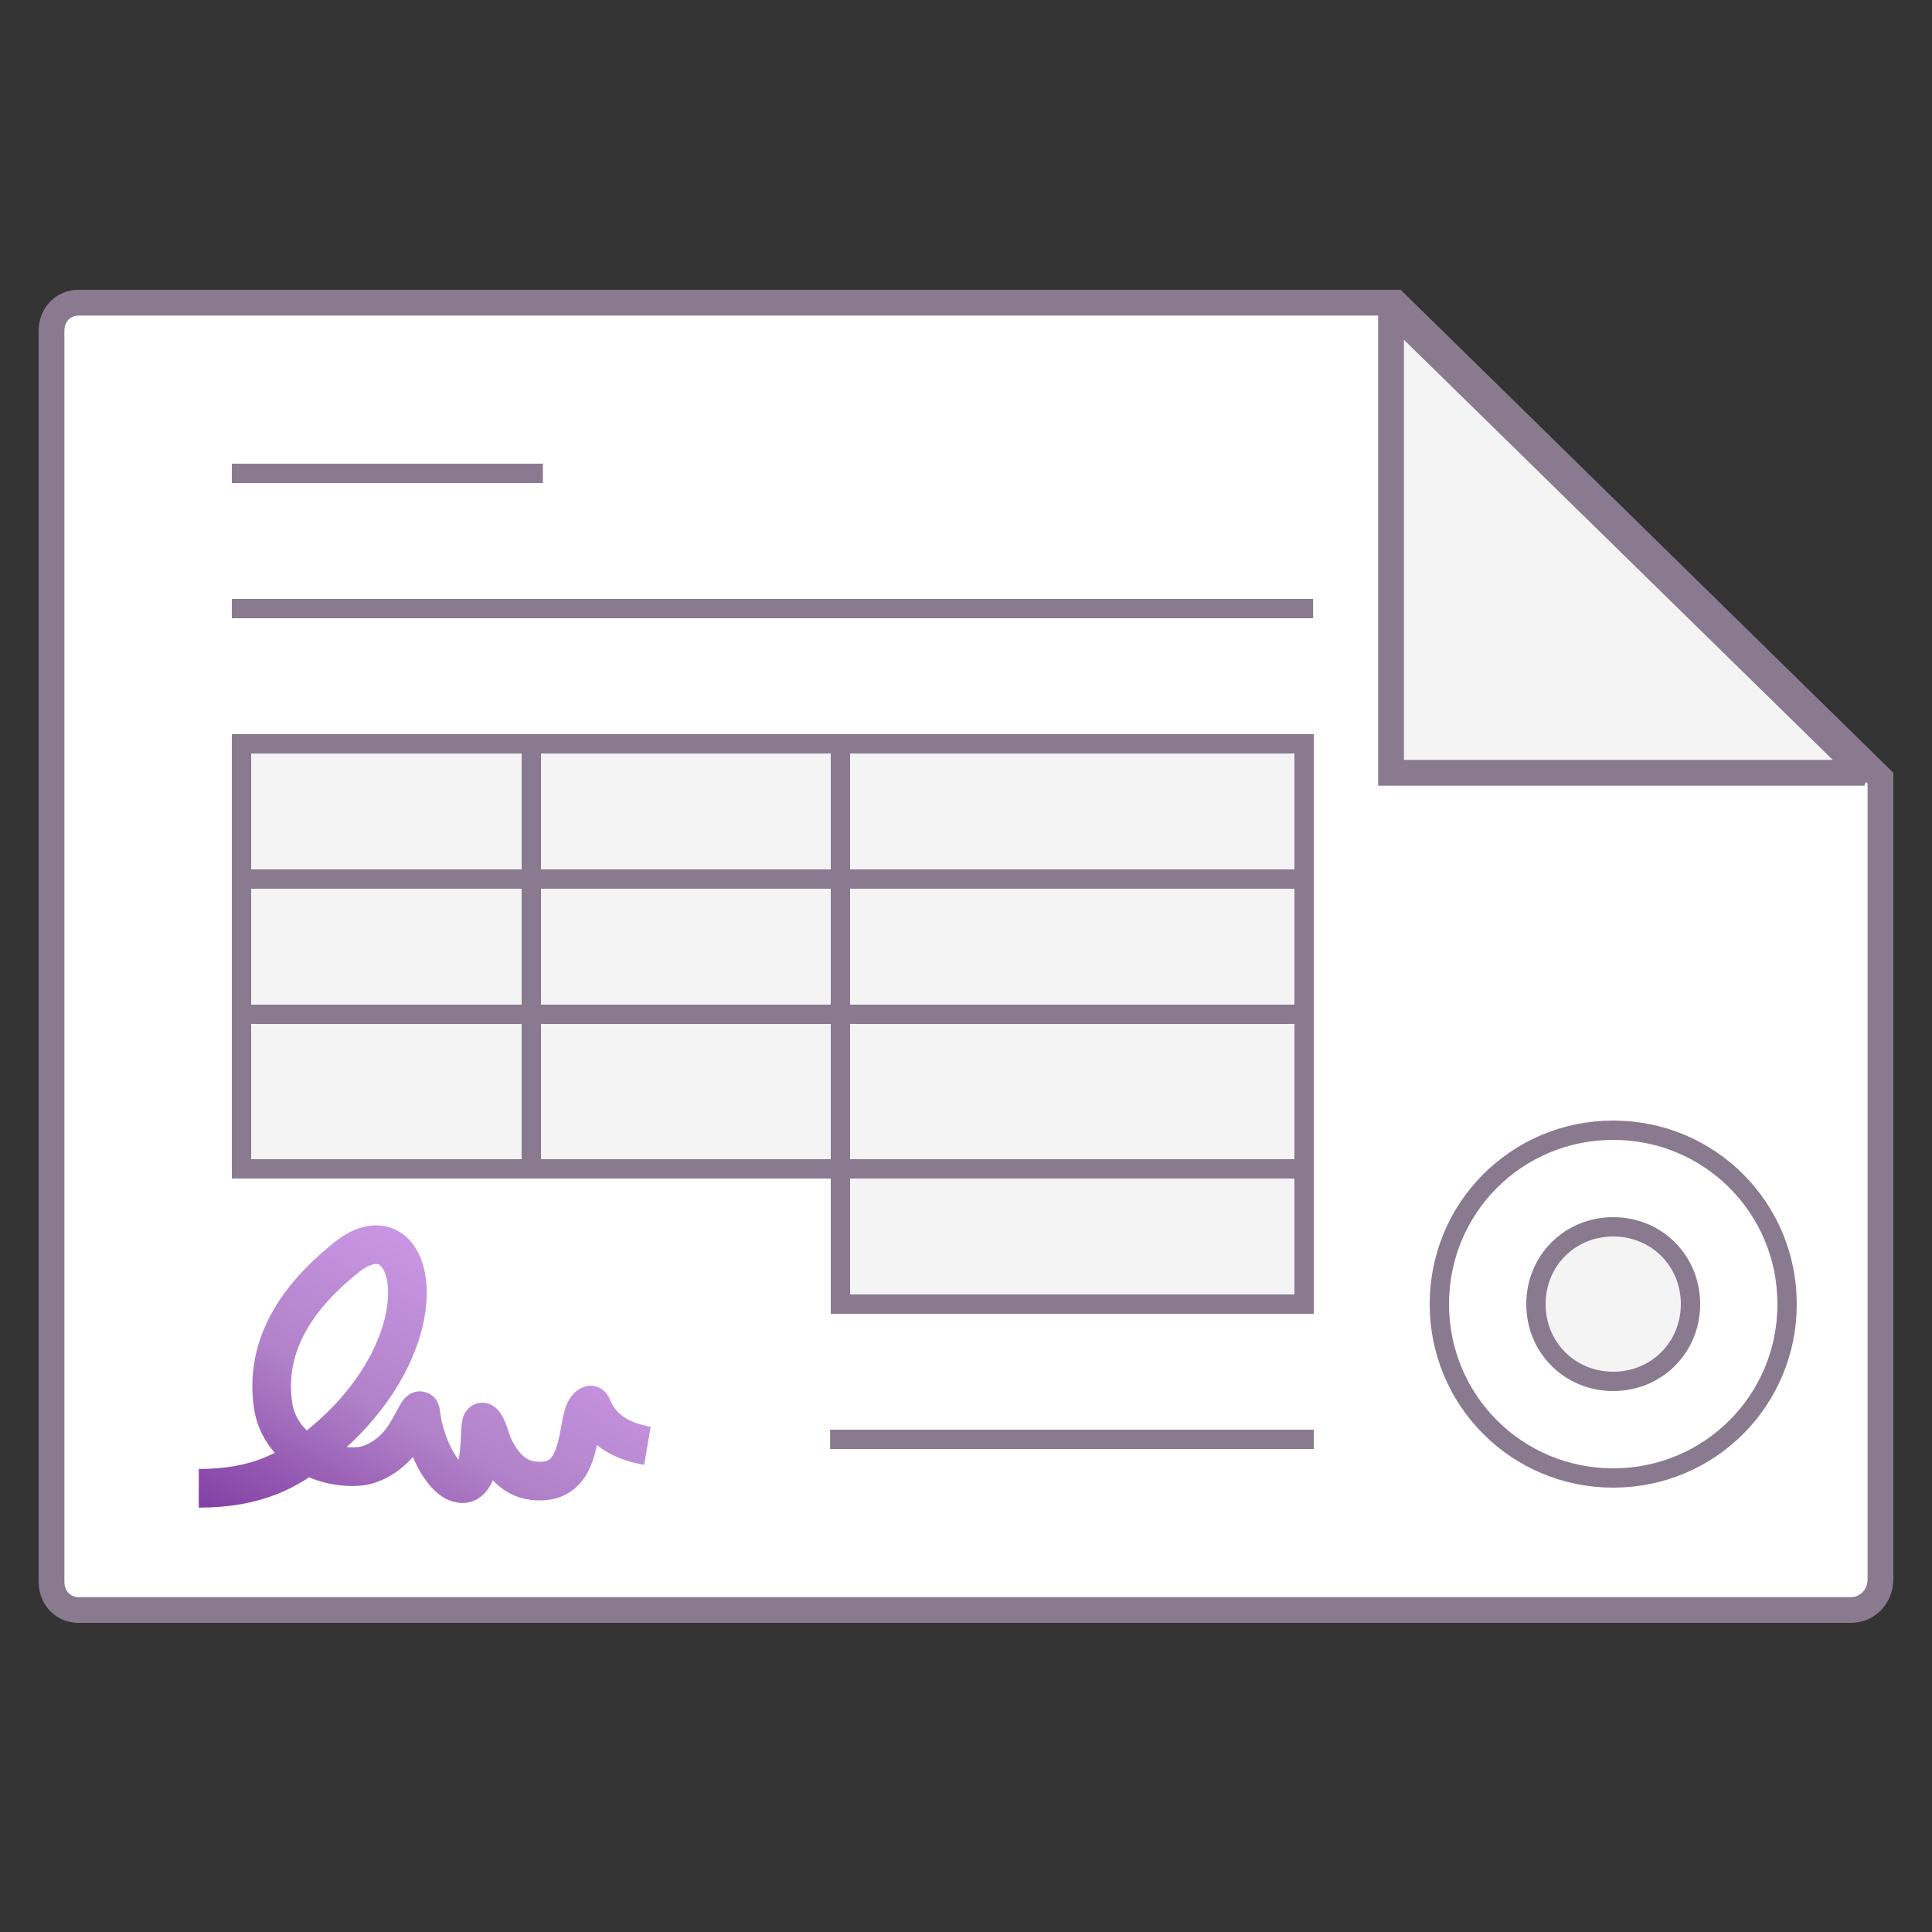
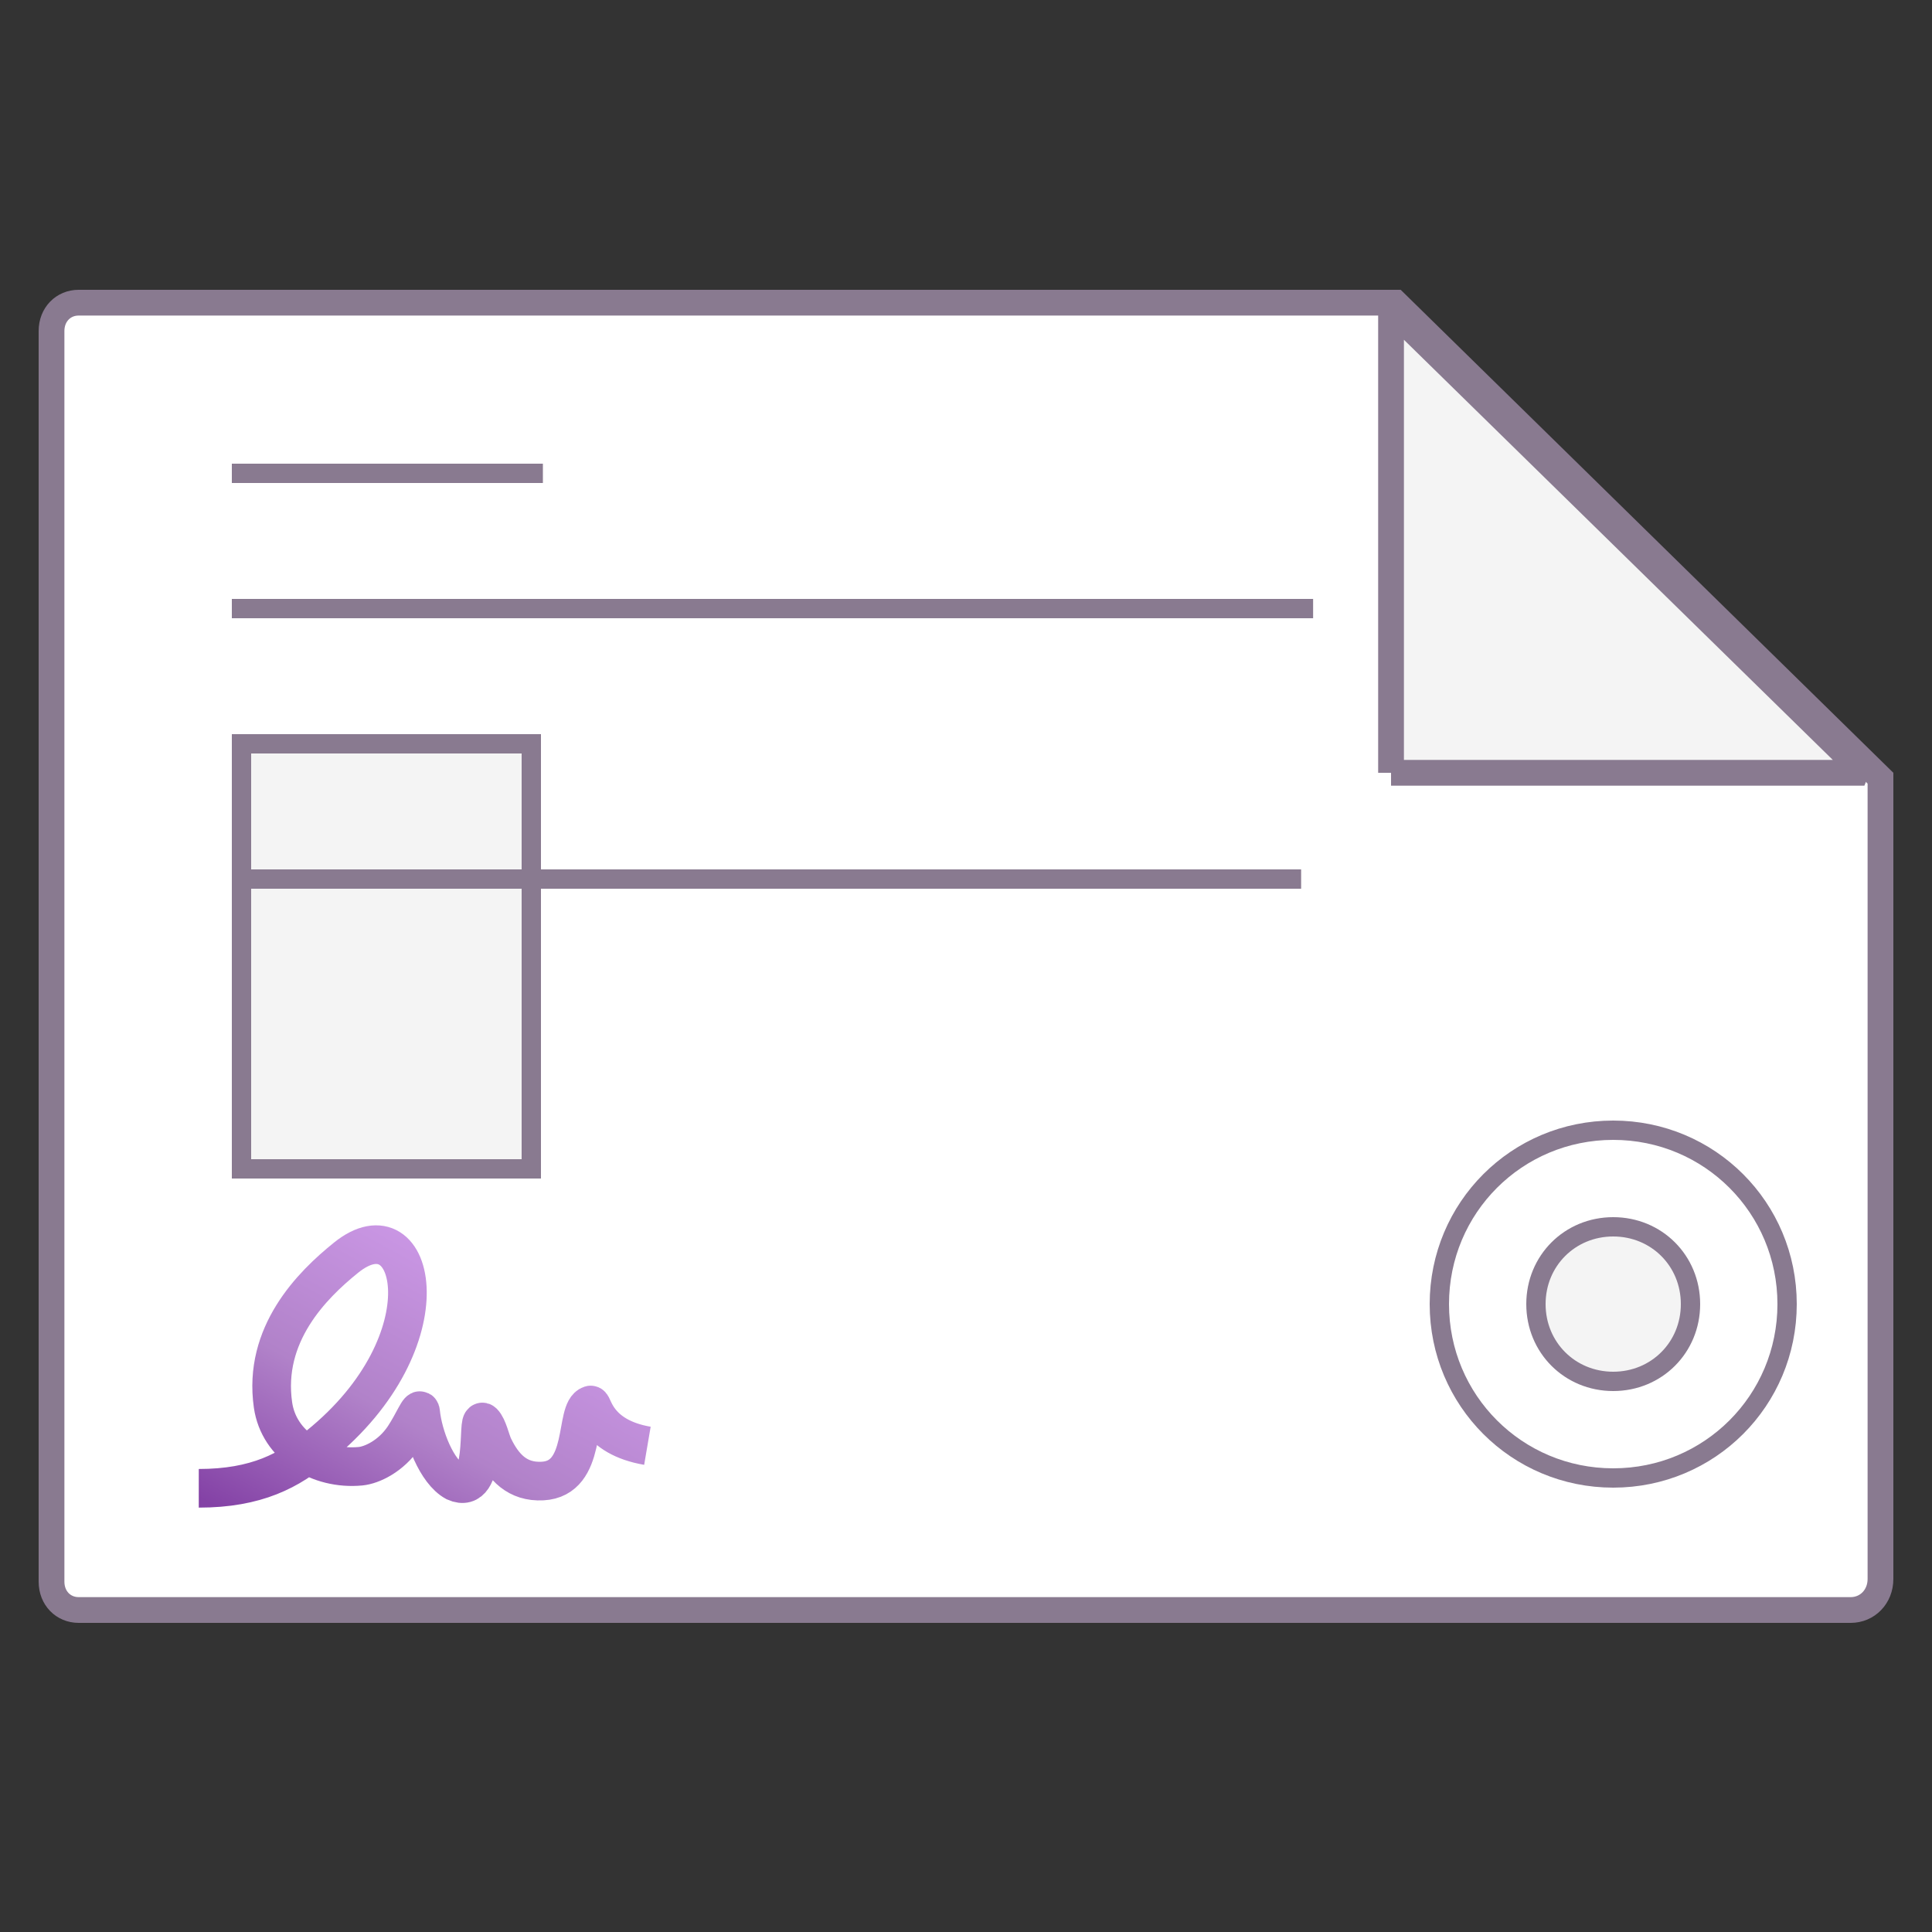
<svg xmlns="http://www.w3.org/2000/svg" width="120" height="120" viewBox="0 0 120 120" fill="none">
  <rect x="0" y="0" width="120" height="120" fill="#333333" stroke="none" />
  <path d="M3.2 68.363V20.561C3.2 19.528 3.941 18.8 4.882 18.8H86.673L116.8 48.336V98.069C116.8 99.187 115.976 100 114.952 100H50.642H4.882C3.941 100 3.2 99.272 3.2 98.239V68.363Z" fill="white" stroke="#897A90" stroke-width="1.6" stroke-miterlimit="10" />
  <path d="M115.8 48H86.4V19.2" fill="#F4F4F4" />
-   <path d="M115.8 48V48.8L116.36 47.428L115.8 48ZM86.4 48H85.6V48.8H86.4V48ZM86.4 19.2L86.96 18.628L85.6 19.2H86.4ZM115.8 47.2H86.4V48.8H115.8V47.2ZM87.2 48V19.2H85.6V48H87.2ZM85.84 19.771L115.24 48.572L116.36 47.428L86.96 18.628L85.84 19.771Z" fill="#897A90" />
+   <path d="M115.8 48V48.8L116.36 47.428L115.8 48ZM86.4 48V48.8H86.4V48ZM86.4 19.2L86.96 18.628L85.6 19.2H86.4ZM115.8 47.2H86.4V48.8H115.8V47.2ZM87.2 48V19.2H85.6V48H87.2ZM85.84 19.771L115.24 48.572L116.36 47.428L86.96 18.628L85.84 19.771Z" fill="#897A90" />
  <path d="M81.56 37.8H14.4" stroke="#897A90" stroke-width="1.2" stroke-miterlimit="10" />
  <path d="M33.72 29.4H14.4" stroke="#897A90" stroke-width="1.2" stroke-miterlimit="10" />
-   <path d="M81.6 89.4H51.56" stroke="#897A90" stroke-width="1.2" stroke-miterlimit="10" />
  <path d="M15 72.6V46.2H33V72.6H15Z" fill="#F4F4F4" stroke="#897A90" stroke-width="1.2" stroke-miterlimit="10" />
-   <path d="M33 72.6V46.2H52.2V72.6H33Z" fill="#F4F4F4" stroke="#897A90" stroke-width="1.2" stroke-miterlimit="10" />
-   <path d="M52.2 81V46.2H81V81H52.2Z" fill="#F4F4F4" stroke="#897A90" stroke-width="1.2" stroke-miterlimit="10" />
  <path d="M14.734 54.6H80.815" stroke="#897A90" stroke-width="1.2" />
-   <path d="M14.4 63H80.481" stroke="#897A90" stroke-width="1.2" />
-   <path d="M52.552 72.6H80.816" stroke="#897A90" stroke-width="1.2" />
  <path d="M12.346 92.441C15.929 92.441 18.006 91.335 19.79 89.8C27.871 83.285 25.845 74.614 21.502 78.11C19.353 79.839 16.327 82.887 16.957 87.267C17.322 89.8 19.831 91.314 22.393 91.07C23.094 91.003 24.288 90.45 25.085 89.256C25.692 88.345 26.084 87.301 26.125 87.703C26.273 89.187 27.111 91.409 28.269 92.043C30.296 92.948 29.601 87.941 30.005 88.345C30.303 88.643 30.47 89.475 30.654 89.857C31.265 91.122 32.13 92.073 33.701 91.99C36.526 91.841 35.65 87.585 36.683 87.267C36.851 87.216 37.027 89.256 40.212 89.8" stroke="url(#paint0_linear_3327_11326)" stroke-width="2.4" stroke-miterlimit="10" />
  <path d="M89.4 81C89.4 75.013 94.213 70.2 100.2 70.2C106.187 70.2 111 75.013 111 81C111 86.987 106.187 91.8 100.2 91.8C94.213 91.8 89.4 86.987 89.4 81Z" fill="white" stroke="#897A90" stroke-width="1.2" stroke-miterlimit="10" />
  <path d="M95.4 81C95.4 78.307 97.507 76.2 100.2 76.2C102.892 76.2 105 78.307 105 81C105 83.693 102.892 85.8 100.2 85.8C97.507 85.8 95.4 83.693 95.4 81Z" fill="#F4F4F4" stroke="#897A90" stroke-width="1.2" stroke-miterlimit="10" />
  <defs>
    <linearGradient id="paint0_linear_3327_11326" x1="11.266" y1="92.421" x2="23.943" y2="69.078" gradientUnits="userSpaceOnUse">
      <stop stop-color="#8442A6" />
      <stop offset="0.388" stop-color="#B182C9" />
      <stop offset="1" stop-color="#D8A2F4" />
    </linearGradient>
  </defs>
</svg>